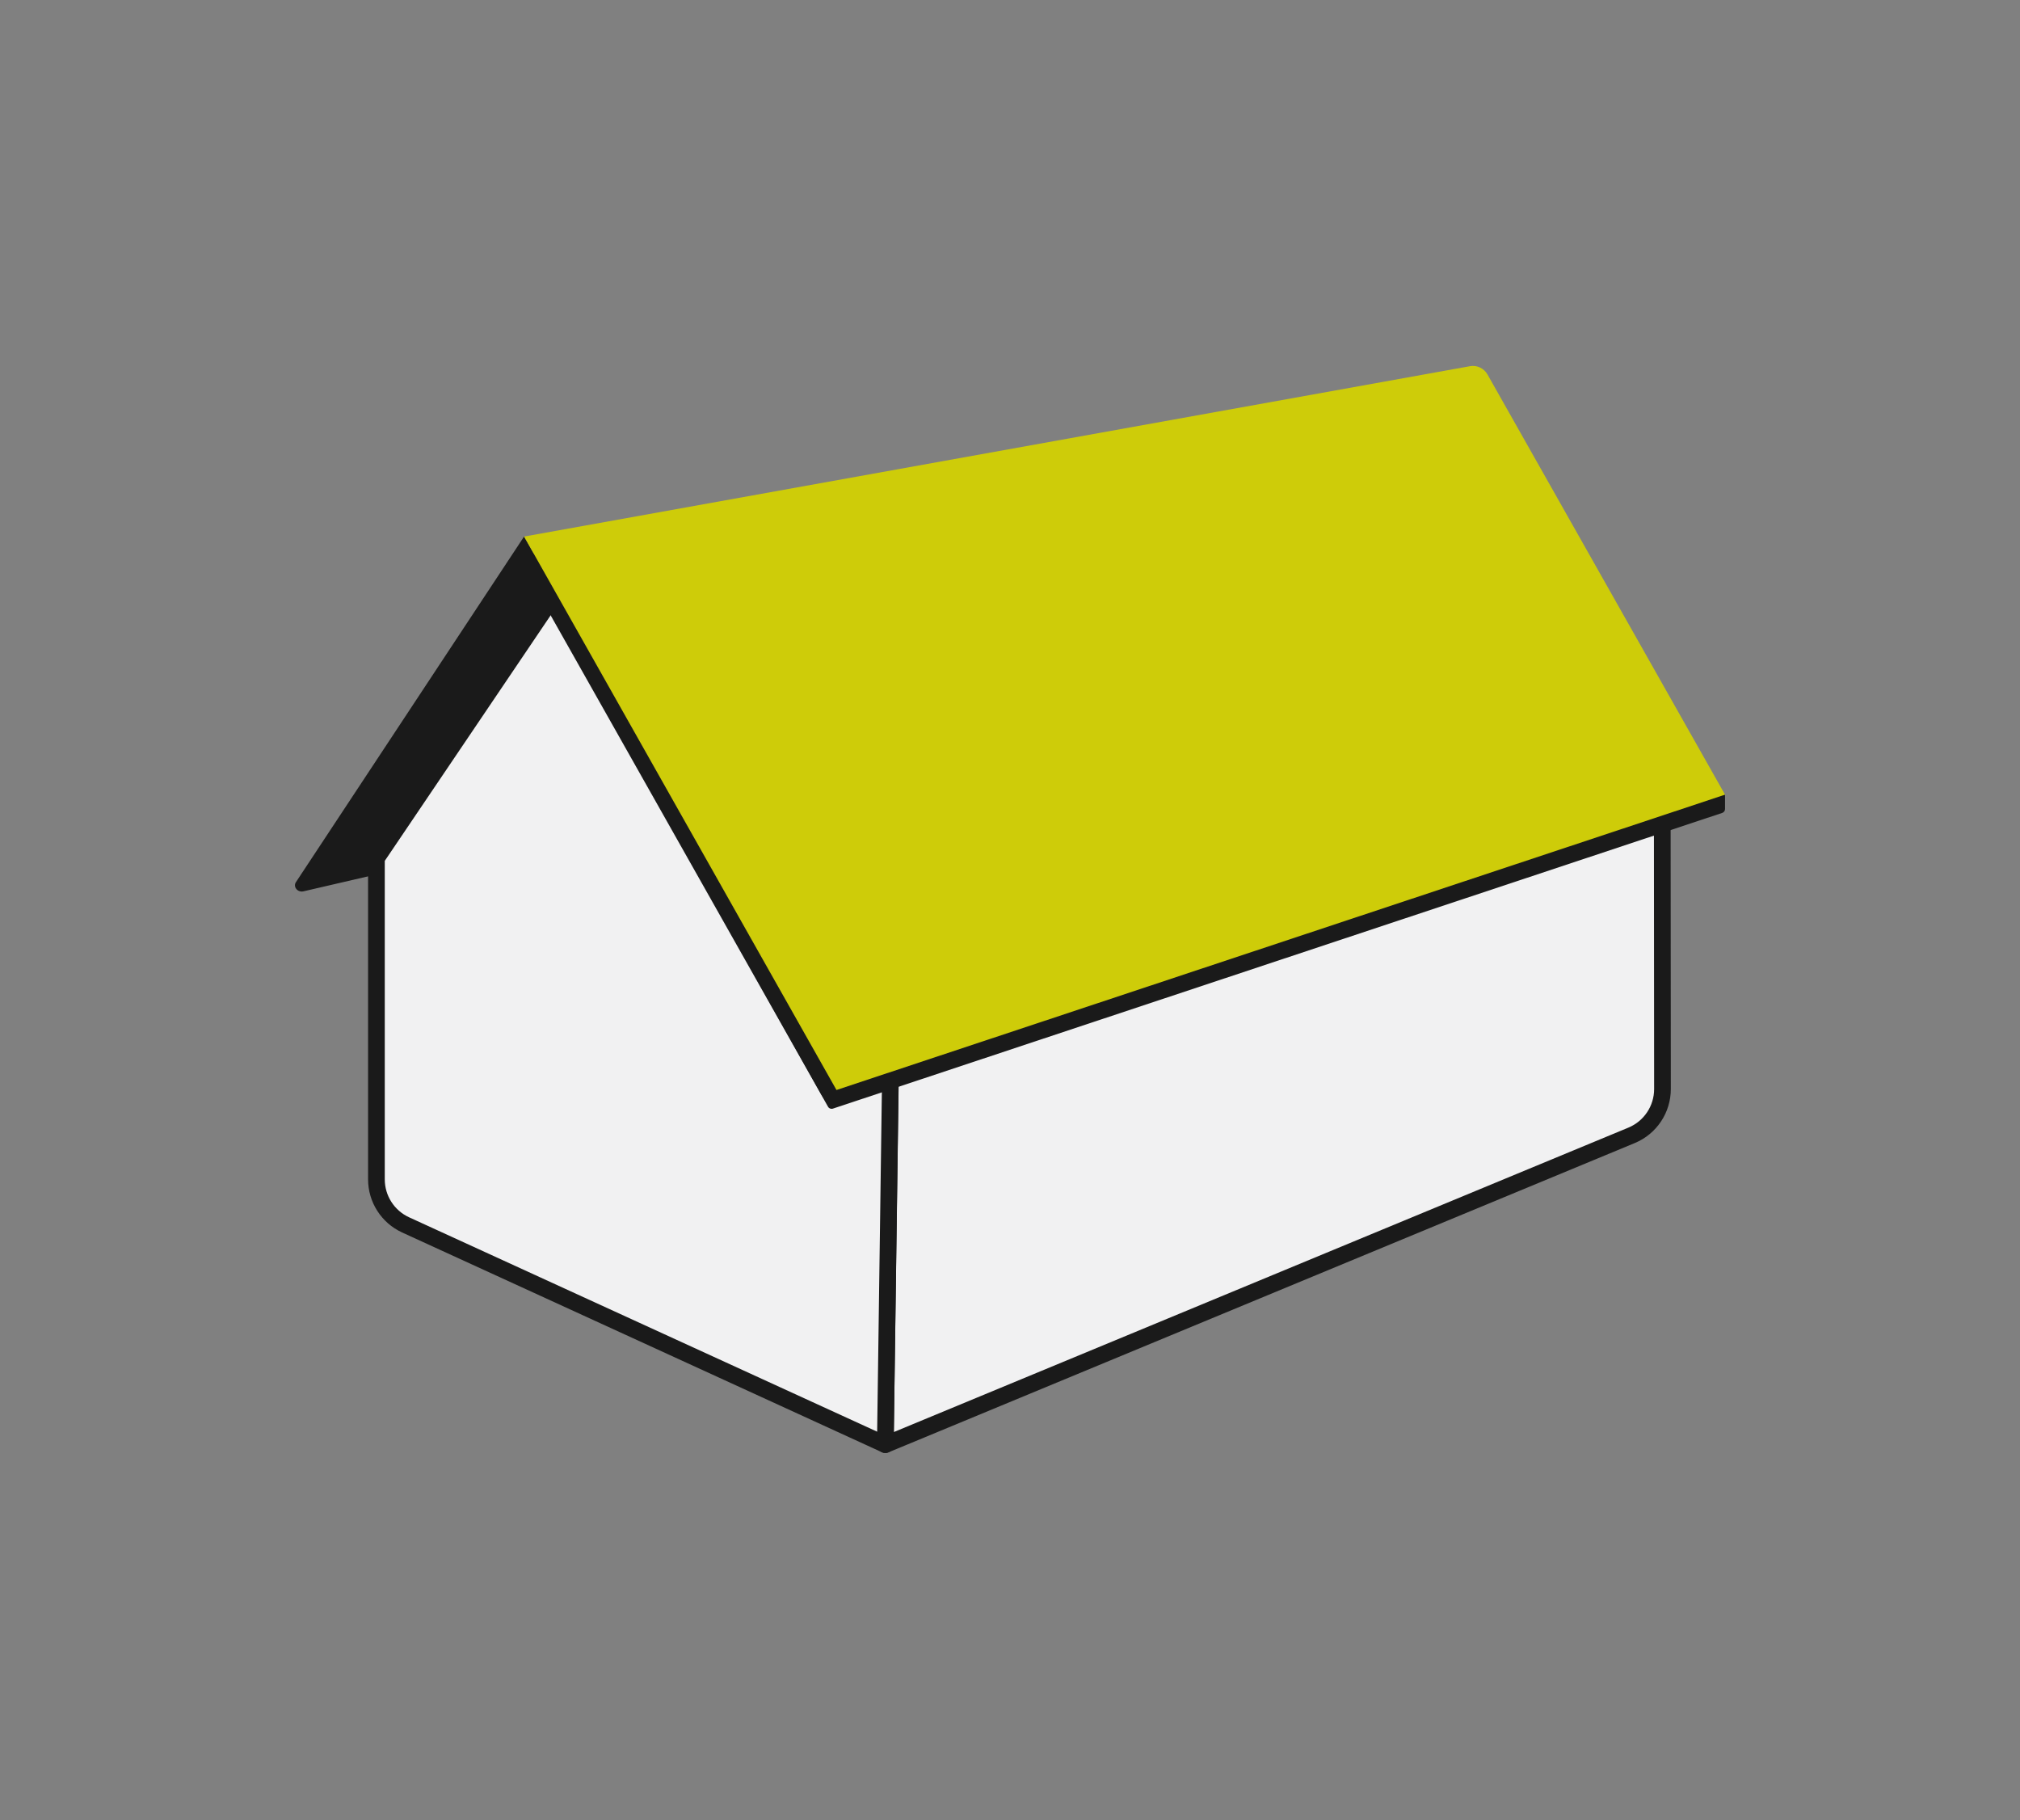
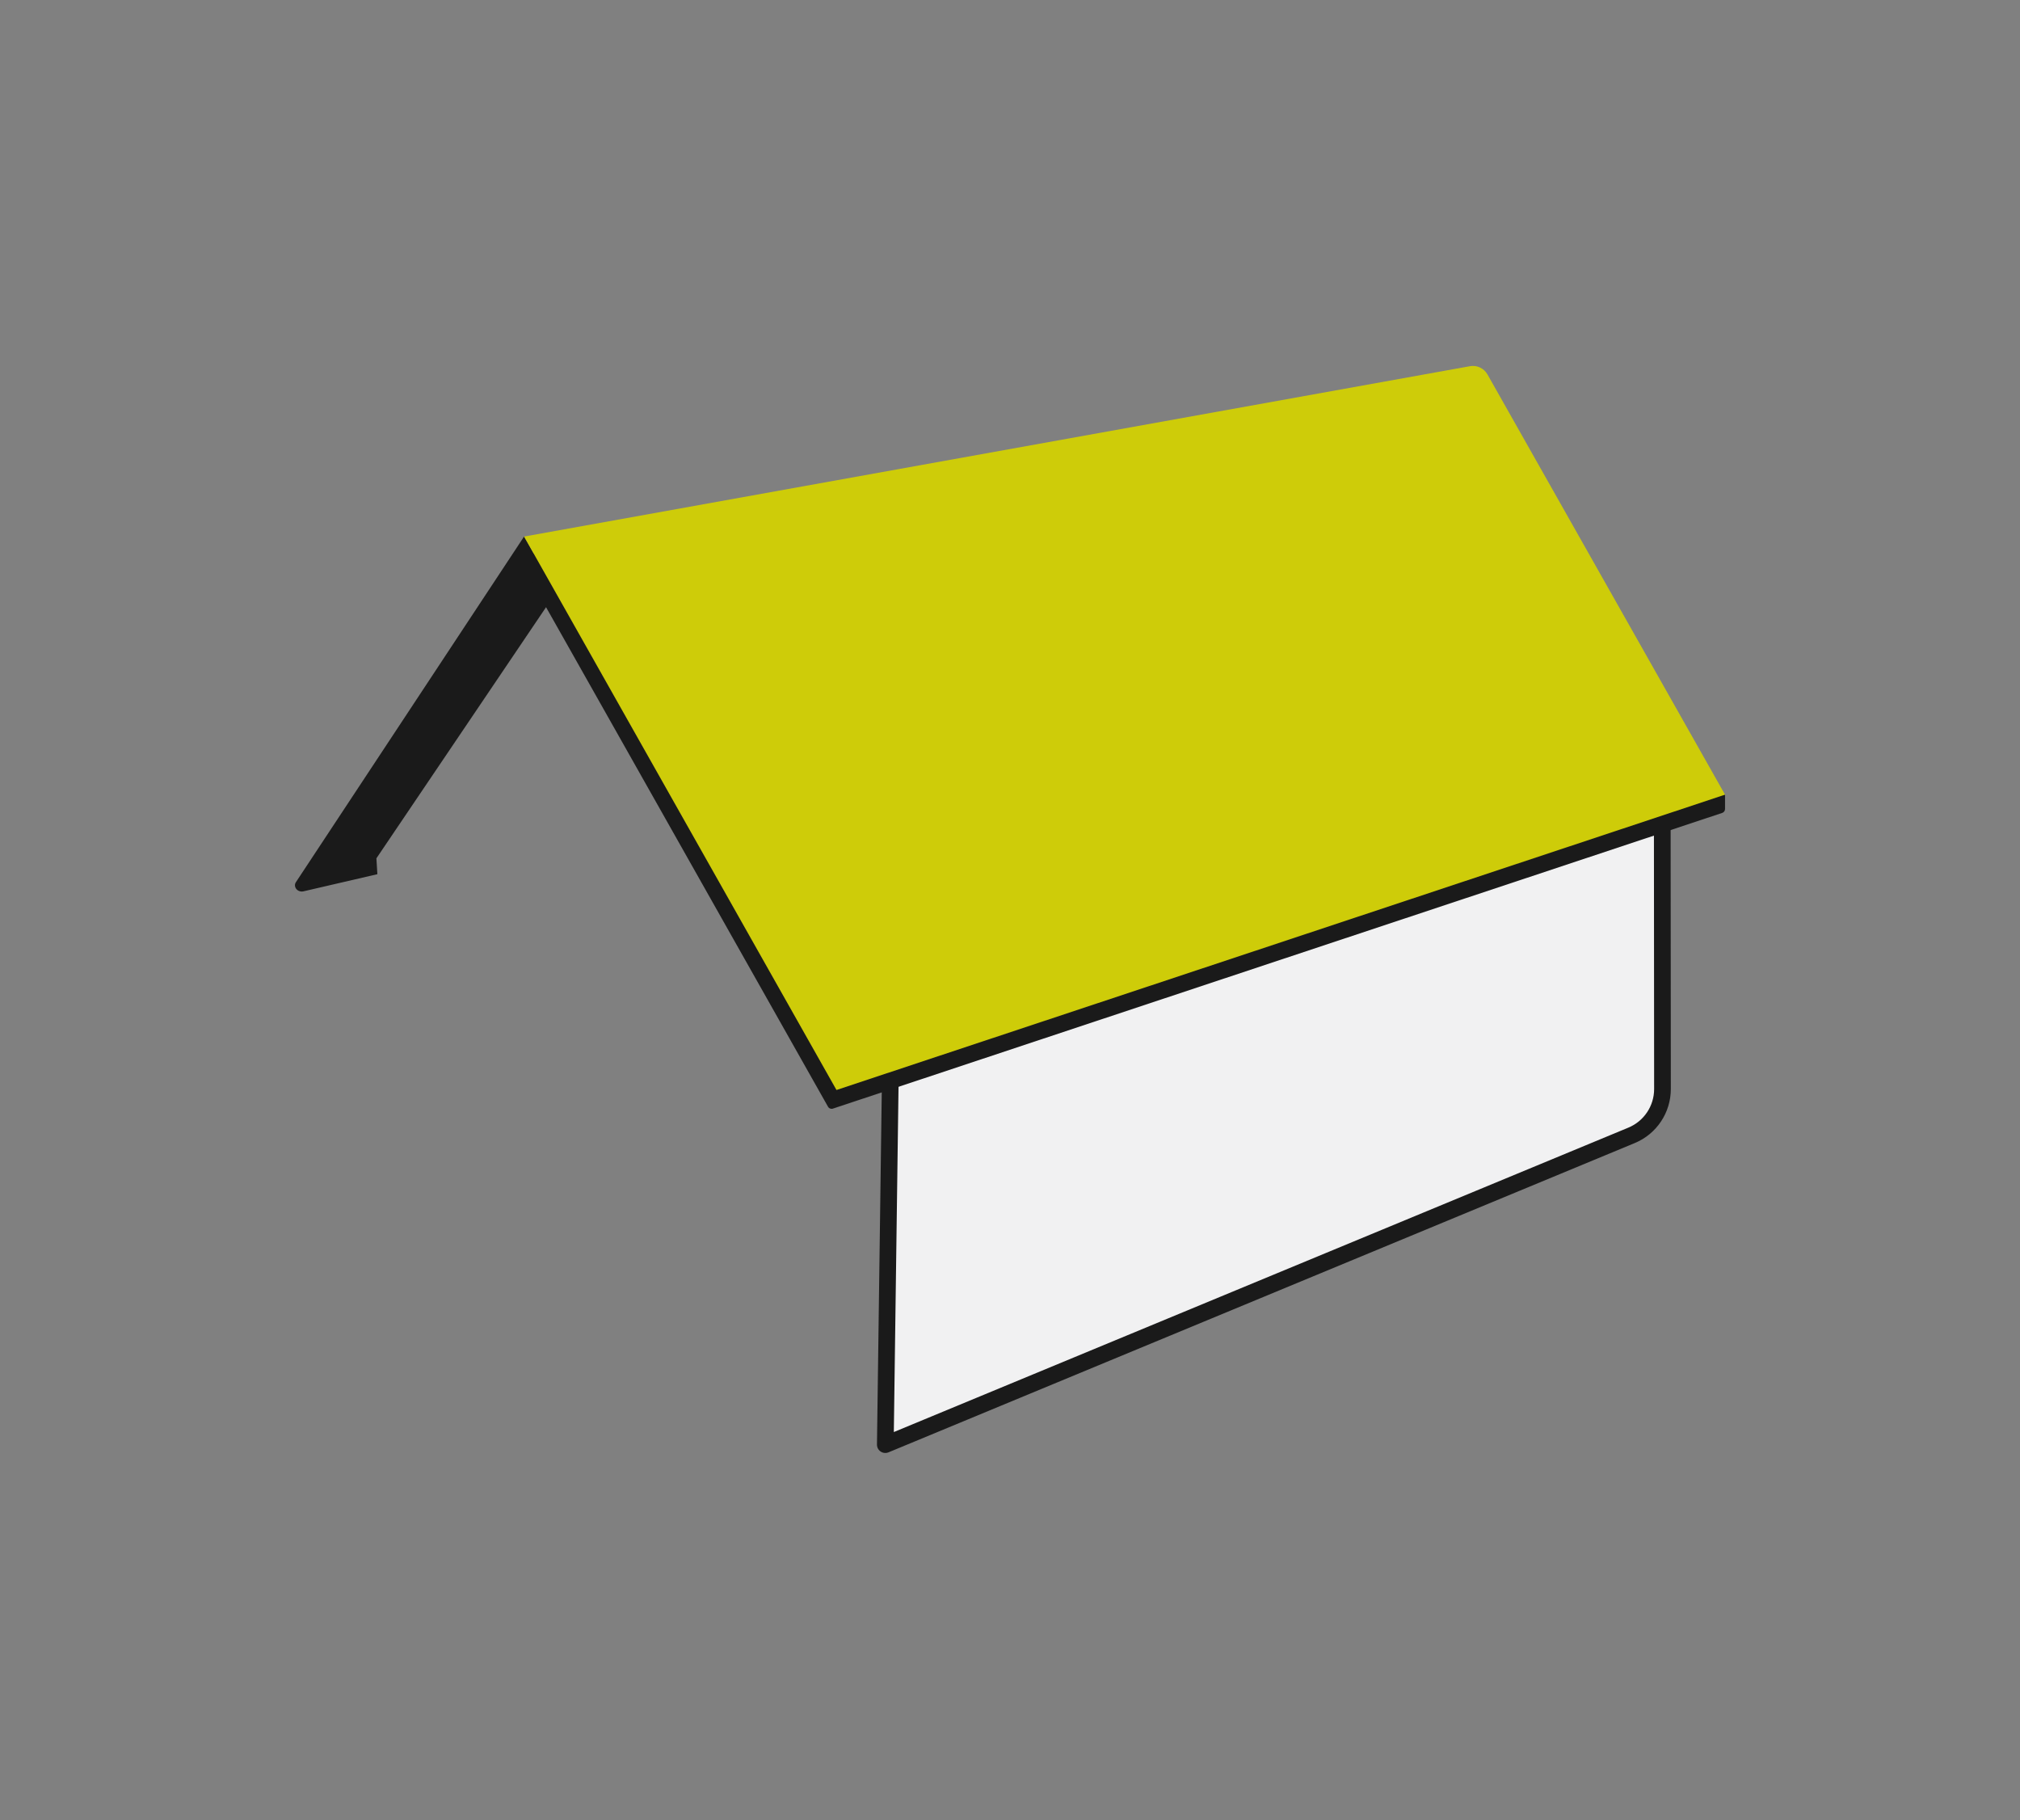
<svg xmlns="http://www.w3.org/2000/svg" width="121" height="109" viewBox="0 0 121 109" fill="none">
  <rect x="0" y="0" width="121" height="109" fill="#808080" stroke="none" />
  <g clip-path="url(#clip0_155_443)">
    <path d="M99.571 48.349L99.584 65.22C99.585 66.434 98.854 67.529 97.732 67.994L53.031 86.516L53.341 63.728L99.571 48.349Z" fill="#F1F1F2" stroke="#1a1a1a" stroke-miterlimit="10" stroke-linecap="round" stroke-linejoin="round" />
-     <path d="M22.548 51.403V70.63C22.548 71.799 23.227 72.862 24.289 73.353L53.032 86.515L53.342 64.106L49.653 65.334L33.087 35.805L22.548 51.403Z" fill="#F1F1F2" stroke="#1a1a1a" stroke-miterlimit="10" stroke-linecap="round" stroke-linejoin="round" />
    <path d="M32.952 36.004L22.547 51.404L22.605 52.354C22.605 52.354 18.698 53.263 18.154 53.386C17.79 53.442 17.55 53.086 17.73 52.825C17.808 52.707 31.392 32.134 31.392 32.134L50.105 64.921L49.55 64.942" fill="#1a1a1a" />
    <path d="M102.681 47.516L88.43 23.133C88.378 23.043 88.275 22.996 88.173 23.015L31.328 33.251C31.161 33.281 31.073 33.467 31.157 33.615L49.599 66.28C49.657 66.383 49.78 66.43 49.892 66.393L103.162 48.684C103.263 48.65 103.331 48.556 103.331 48.45V47.592L102.681 47.516Z" fill="#1a1a1a" />
    <path d="M89.1 22.423L103.331 47.591L50.106 65.278L31.393 32.134L88.052 21.931C88.47 21.856 88.891 22.053 89.1 22.423Z" fill="#cecc09" />
  </g>
  <defs>
    <clipPath id="clip0_155_443">
      <rect width="120" height="108" fill="white" transform="translate(0.5 0.09)" />
    </clipPath>
  </defs>
</svg>